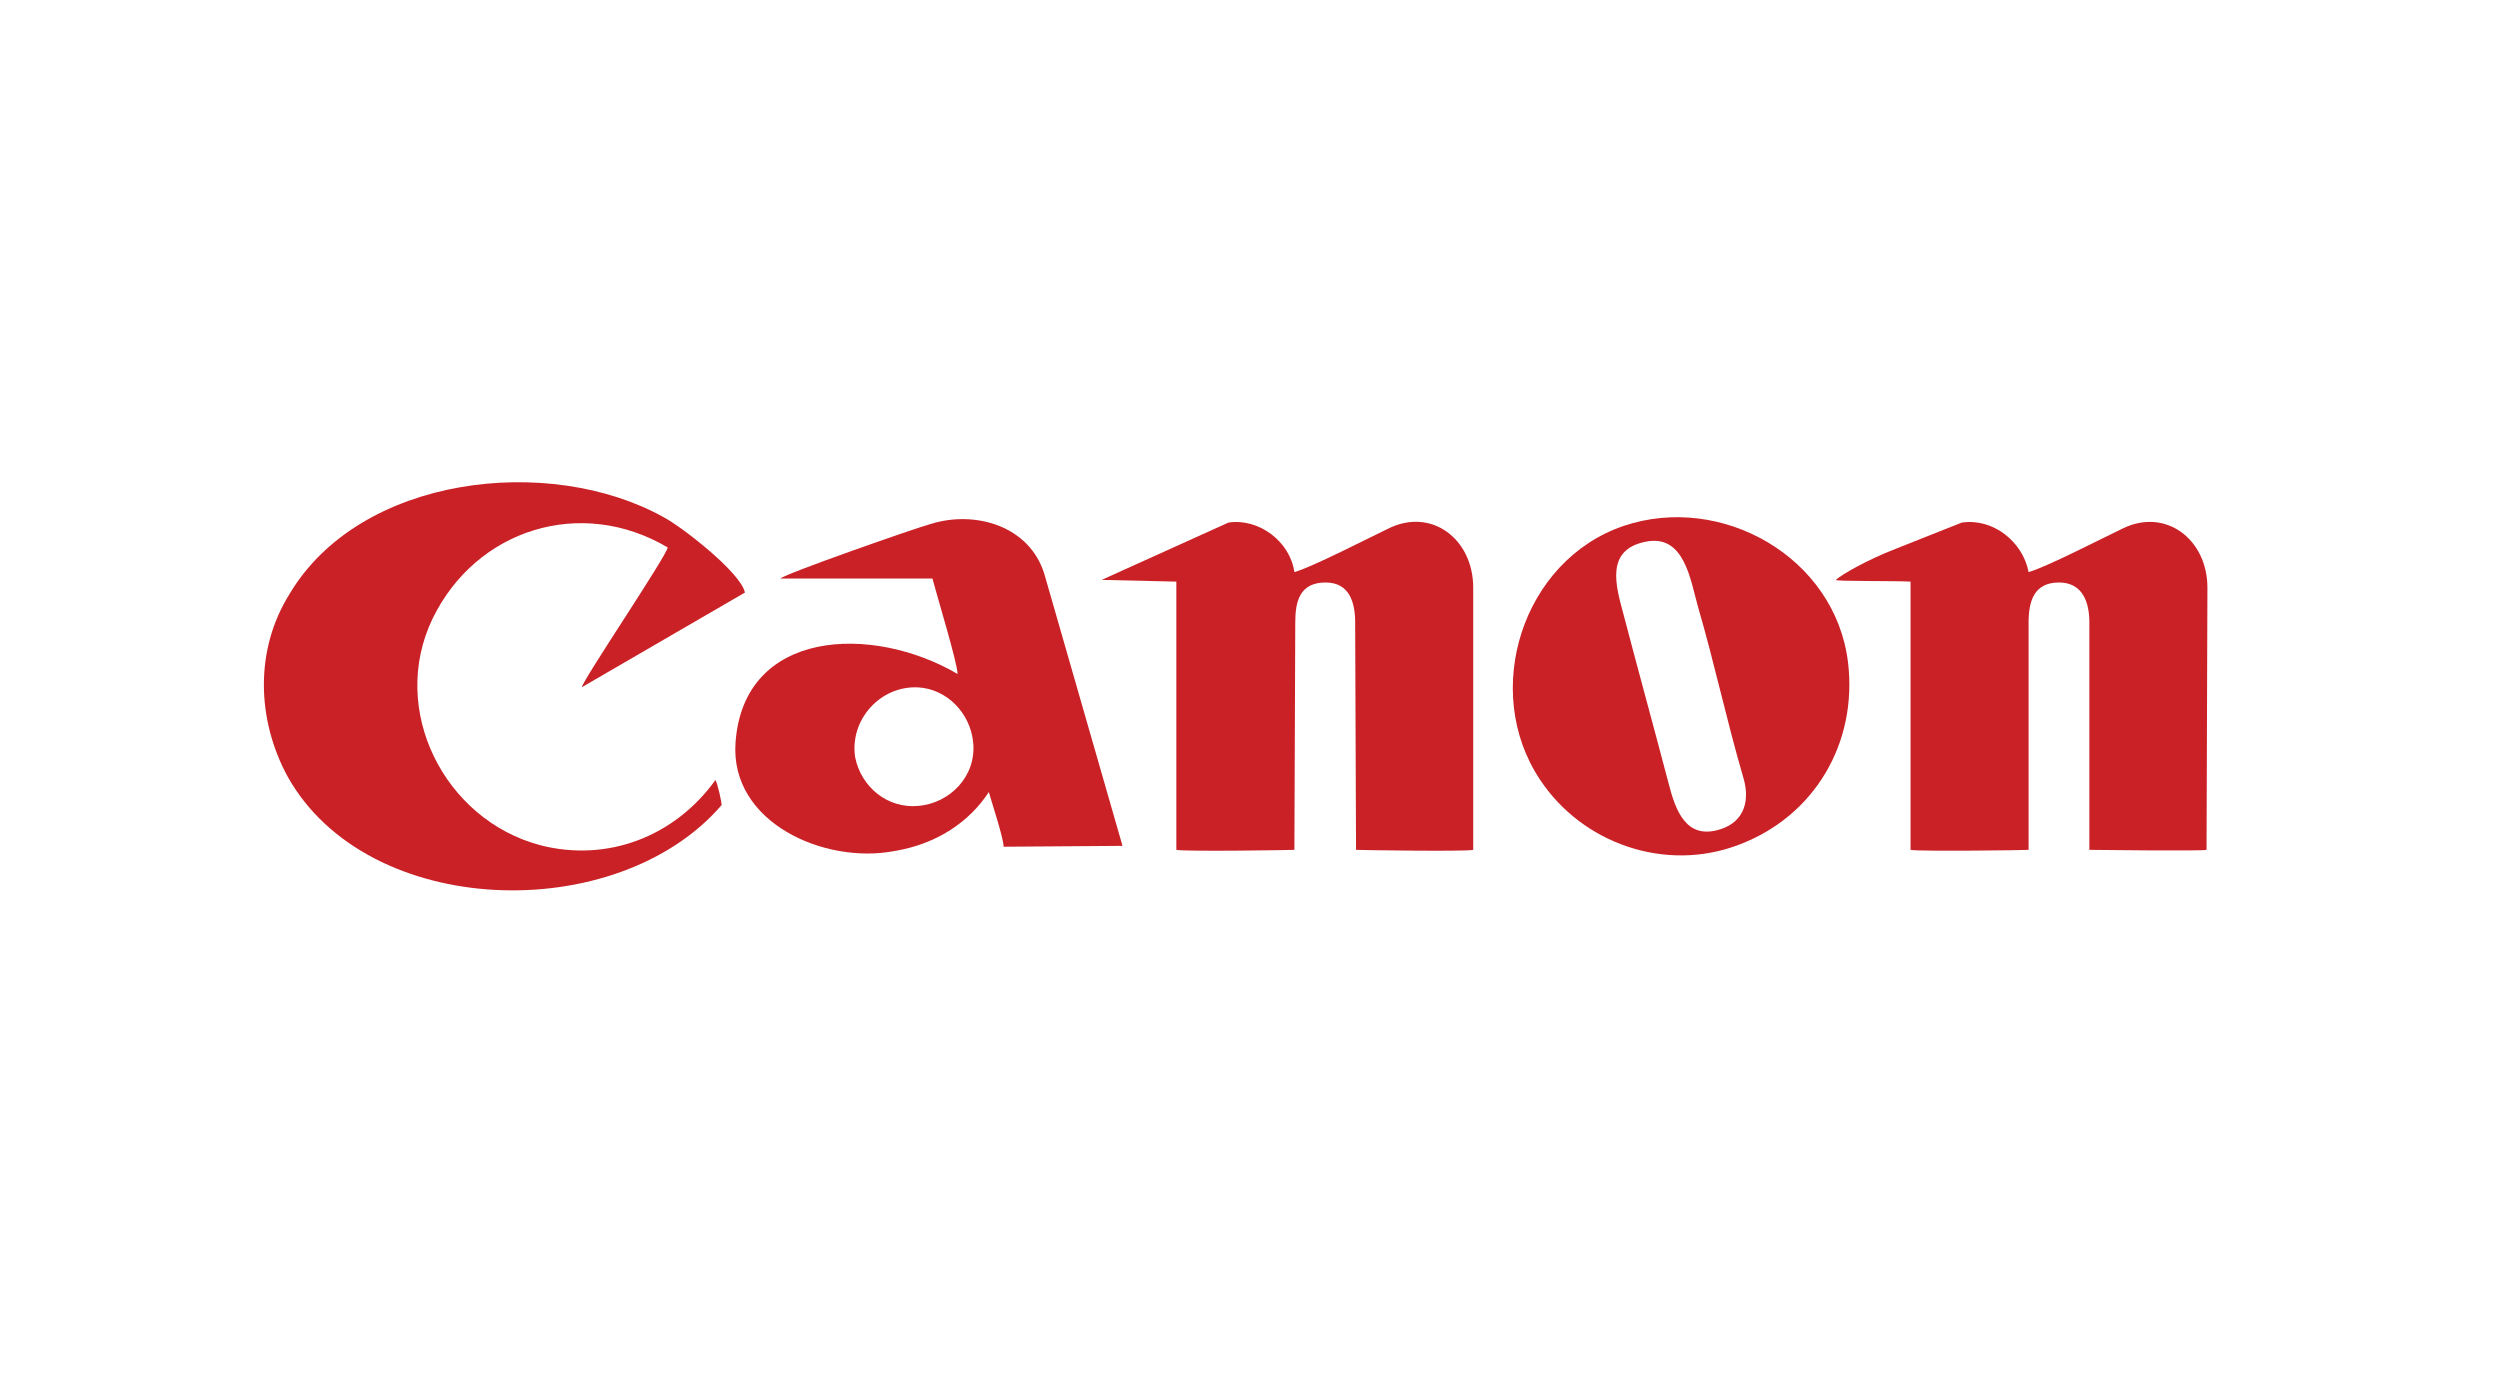
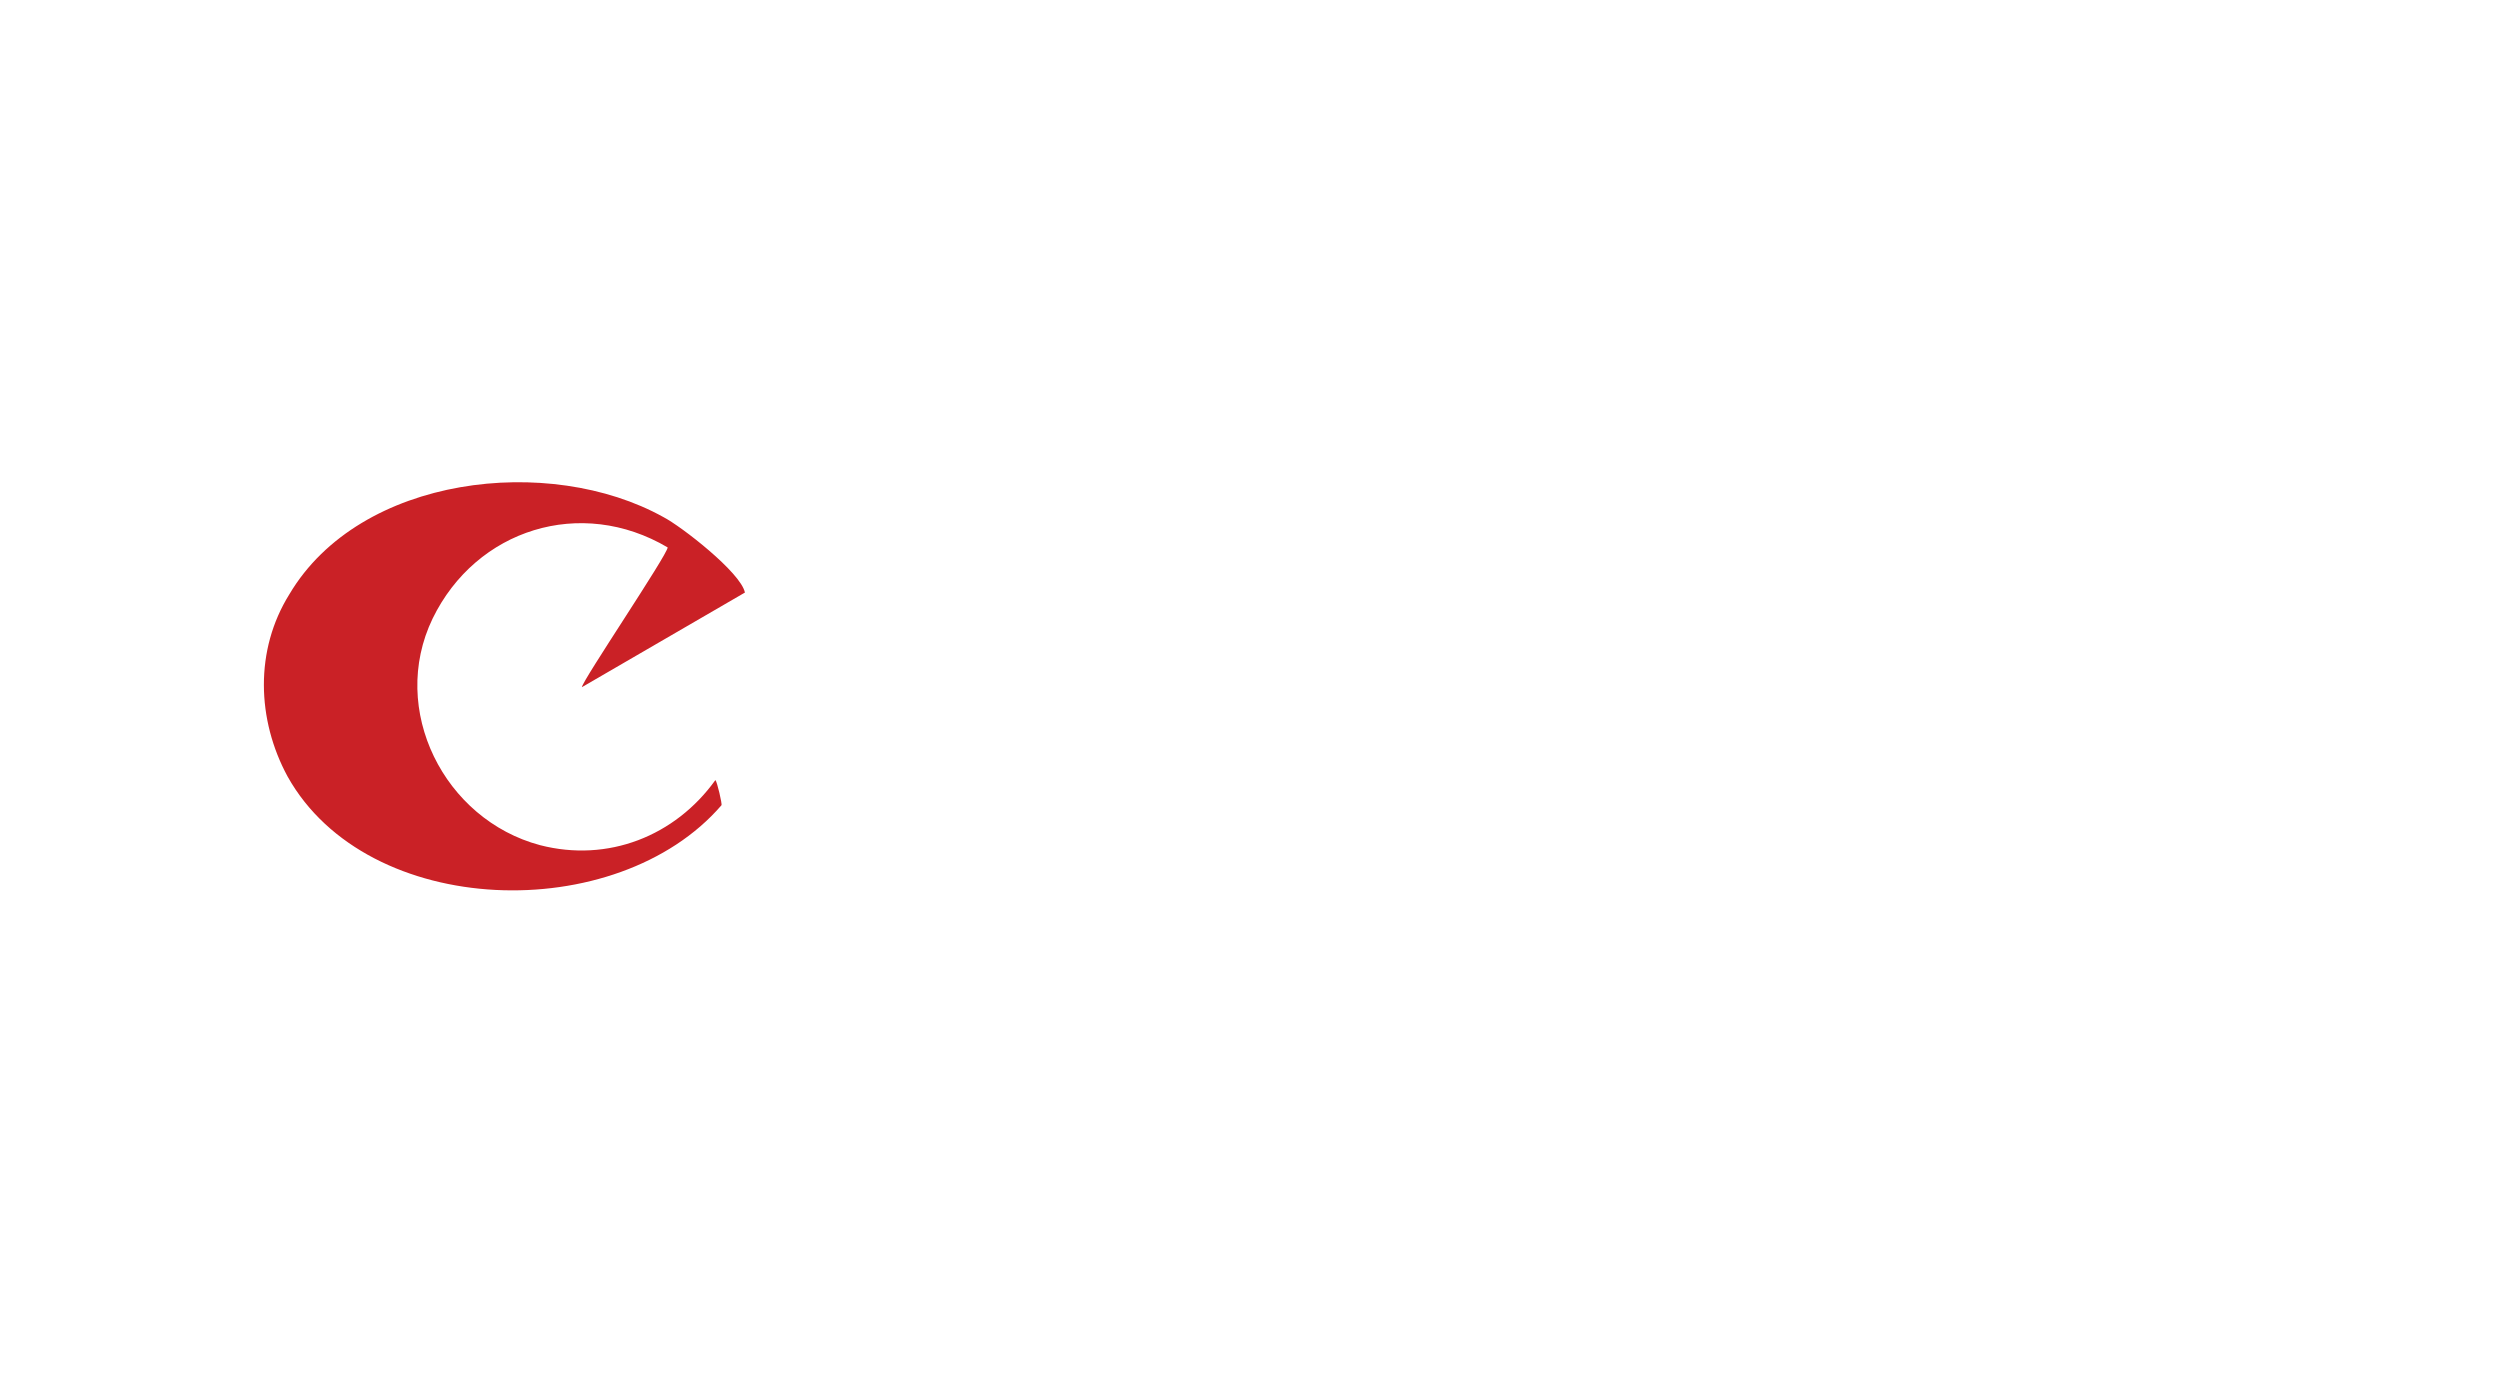
<svg xmlns="http://www.w3.org/2000/svg" width="108" height="60" version="1.0" style="shape-rendering:geometricPrecision; text-rendering:geometricPrecision; image-rendering:optimizeQuality; fill-rule:evenodd; clip-rule:evenodd" viewBox="0 0 108 60">
  <defs>
    <style type="text/css">
   
    .fil0 {fill:none}
    .fil1 {fill:#CA2126}
   
  </style>
  </defs>
  <g id="Layer_x0020_1" transform="matrix(0.75, 0, 0, 0.75, 1.963, 1.096)" style="">
    <g id="_1611850394528">
-       <rect class="fil0" width="137.08" height="76.14" />
      <path class="fil1" d="M 35.84 30.07 C 35.84 30.48 30.9 37.78 30.9 38.12 L 40.29 32.67 C 40.06 31.52 36.62 28.85 35.59 28.32 C 29.04 24.68 18.12 25.9 14.05 32.77 C 12.05 35.98 12.17 39.99 13.95 43.27 C 18.56 51.51 32.93 51.89 38.94 44.92 C 38.99 44.87 38.69 43.57 38.59 43.47 C 36.27 46.7 32.4 48.23 28.49 47.22 C 22.97 45.75 19.77 39.42 22.3 34.17 C 24.81 29.01 30.85 27.12 35.84 30.07 Z" />
-       <path class="fil1" d="M107.43 32.04l0 15.45c0.4,0.1 6.77,0.02 6.8,0l0 -13.1c0,-1.2 0.3,-2.3 1.75,-2.3 1.4,0 1.75,1.2 1.75,2.3l0 13.1c0.01,0 6.52,0.08 6.75,0l0.05 -15.1c0,-2.8 -2.42,-4.63 -4.9,-3.4 -1.05,0.5 -4.45,2.25 -5.4,2.5 -0.33,-1.74 -2.04,-3.12 -3.85,-2.85l-3.83 1.52c-1.59,0.62 -3.05,1.44 -3.42,1.78 -0.18,0.09 3.55,0.05 4.3,0.1z" />
-       <path class="fil1" d="M46.64 42.16c-0.33,-2.15 1.43,-4.12 3.6,-4.03 1.69,0.08 3.05,1.5 3.2,3.2 0.18,1.94 -1.36,3.48 -3.17,3.63 -1.75,0.16 -3.28,-1.07 -3.63,-2.8zm15.4 5.1l-4.5 -15.65c-0.85,-2.79 -4,-3.69 -6.55,-2.89 -0.9,0.24 -8.45,2.89 -8.65,3.14l8.75 0c0.25,0.95 1.45,4.9 1.45,5.5 -4.91,-2.88 -12.32,-2.6 -12.79,3.94 -0.34,4.61 5.11,7.03 9.14,6.26 2.51,-0.41 4.36,-1.73 5.45,-3.4 0.15,0.55 0.85,2.65 0.85,3.15l6.85 -0.05z" />
-       <path class="fil1" d="M92.18 29.74c2.23,-0.45 2.57,2.21 3.01,3.76 0.95,3.25 1.65,6.55 2.6,9.8 0.4,1.3 0.1,2.55 -1.3,3 -2,0.65 -2.6,-1.1 -3,-2.65 -0.85,-3.25 -1.75,-6.5 -2.6,-9.75 -0.45,-1.66 -1.04,-3.7 1.29,-4.16zm-6.09 13.71c2.45,3.7 7.25,5.35 11.44,3.75 4.4,-1.65 6.85,-5.9 6.3,-10.5 -0.73,-6.07 -7.29,-9.77 -12.92,-7.87 -5.84,1.98 -8.23,9.51 -4.82,14.62z" />
-       <path class="fil1" d="M65.14 32.04l0 15.45c0.54,0.11 6.77,0.01 6.8,0l0.05 -13.1c0,-1.2 0.25,-2.3 1.75,-2.3 1.4,0 1.7,1.2 1.7,2.3l0.05 13.1c0.05,0.01 6.31,0.11 6.75,0l0 -15.1c0,-2.82 -2.42,-4.64 -4.9,-3.4 -1.05,0.5 -4.45,2.25 -5.4,2.5 -0.25,-1.76 -2.05,-3.12 -3.8,-2.85l-7.3 3.3 4.3 0.1z" />
    </g>
  </g>
</svg>